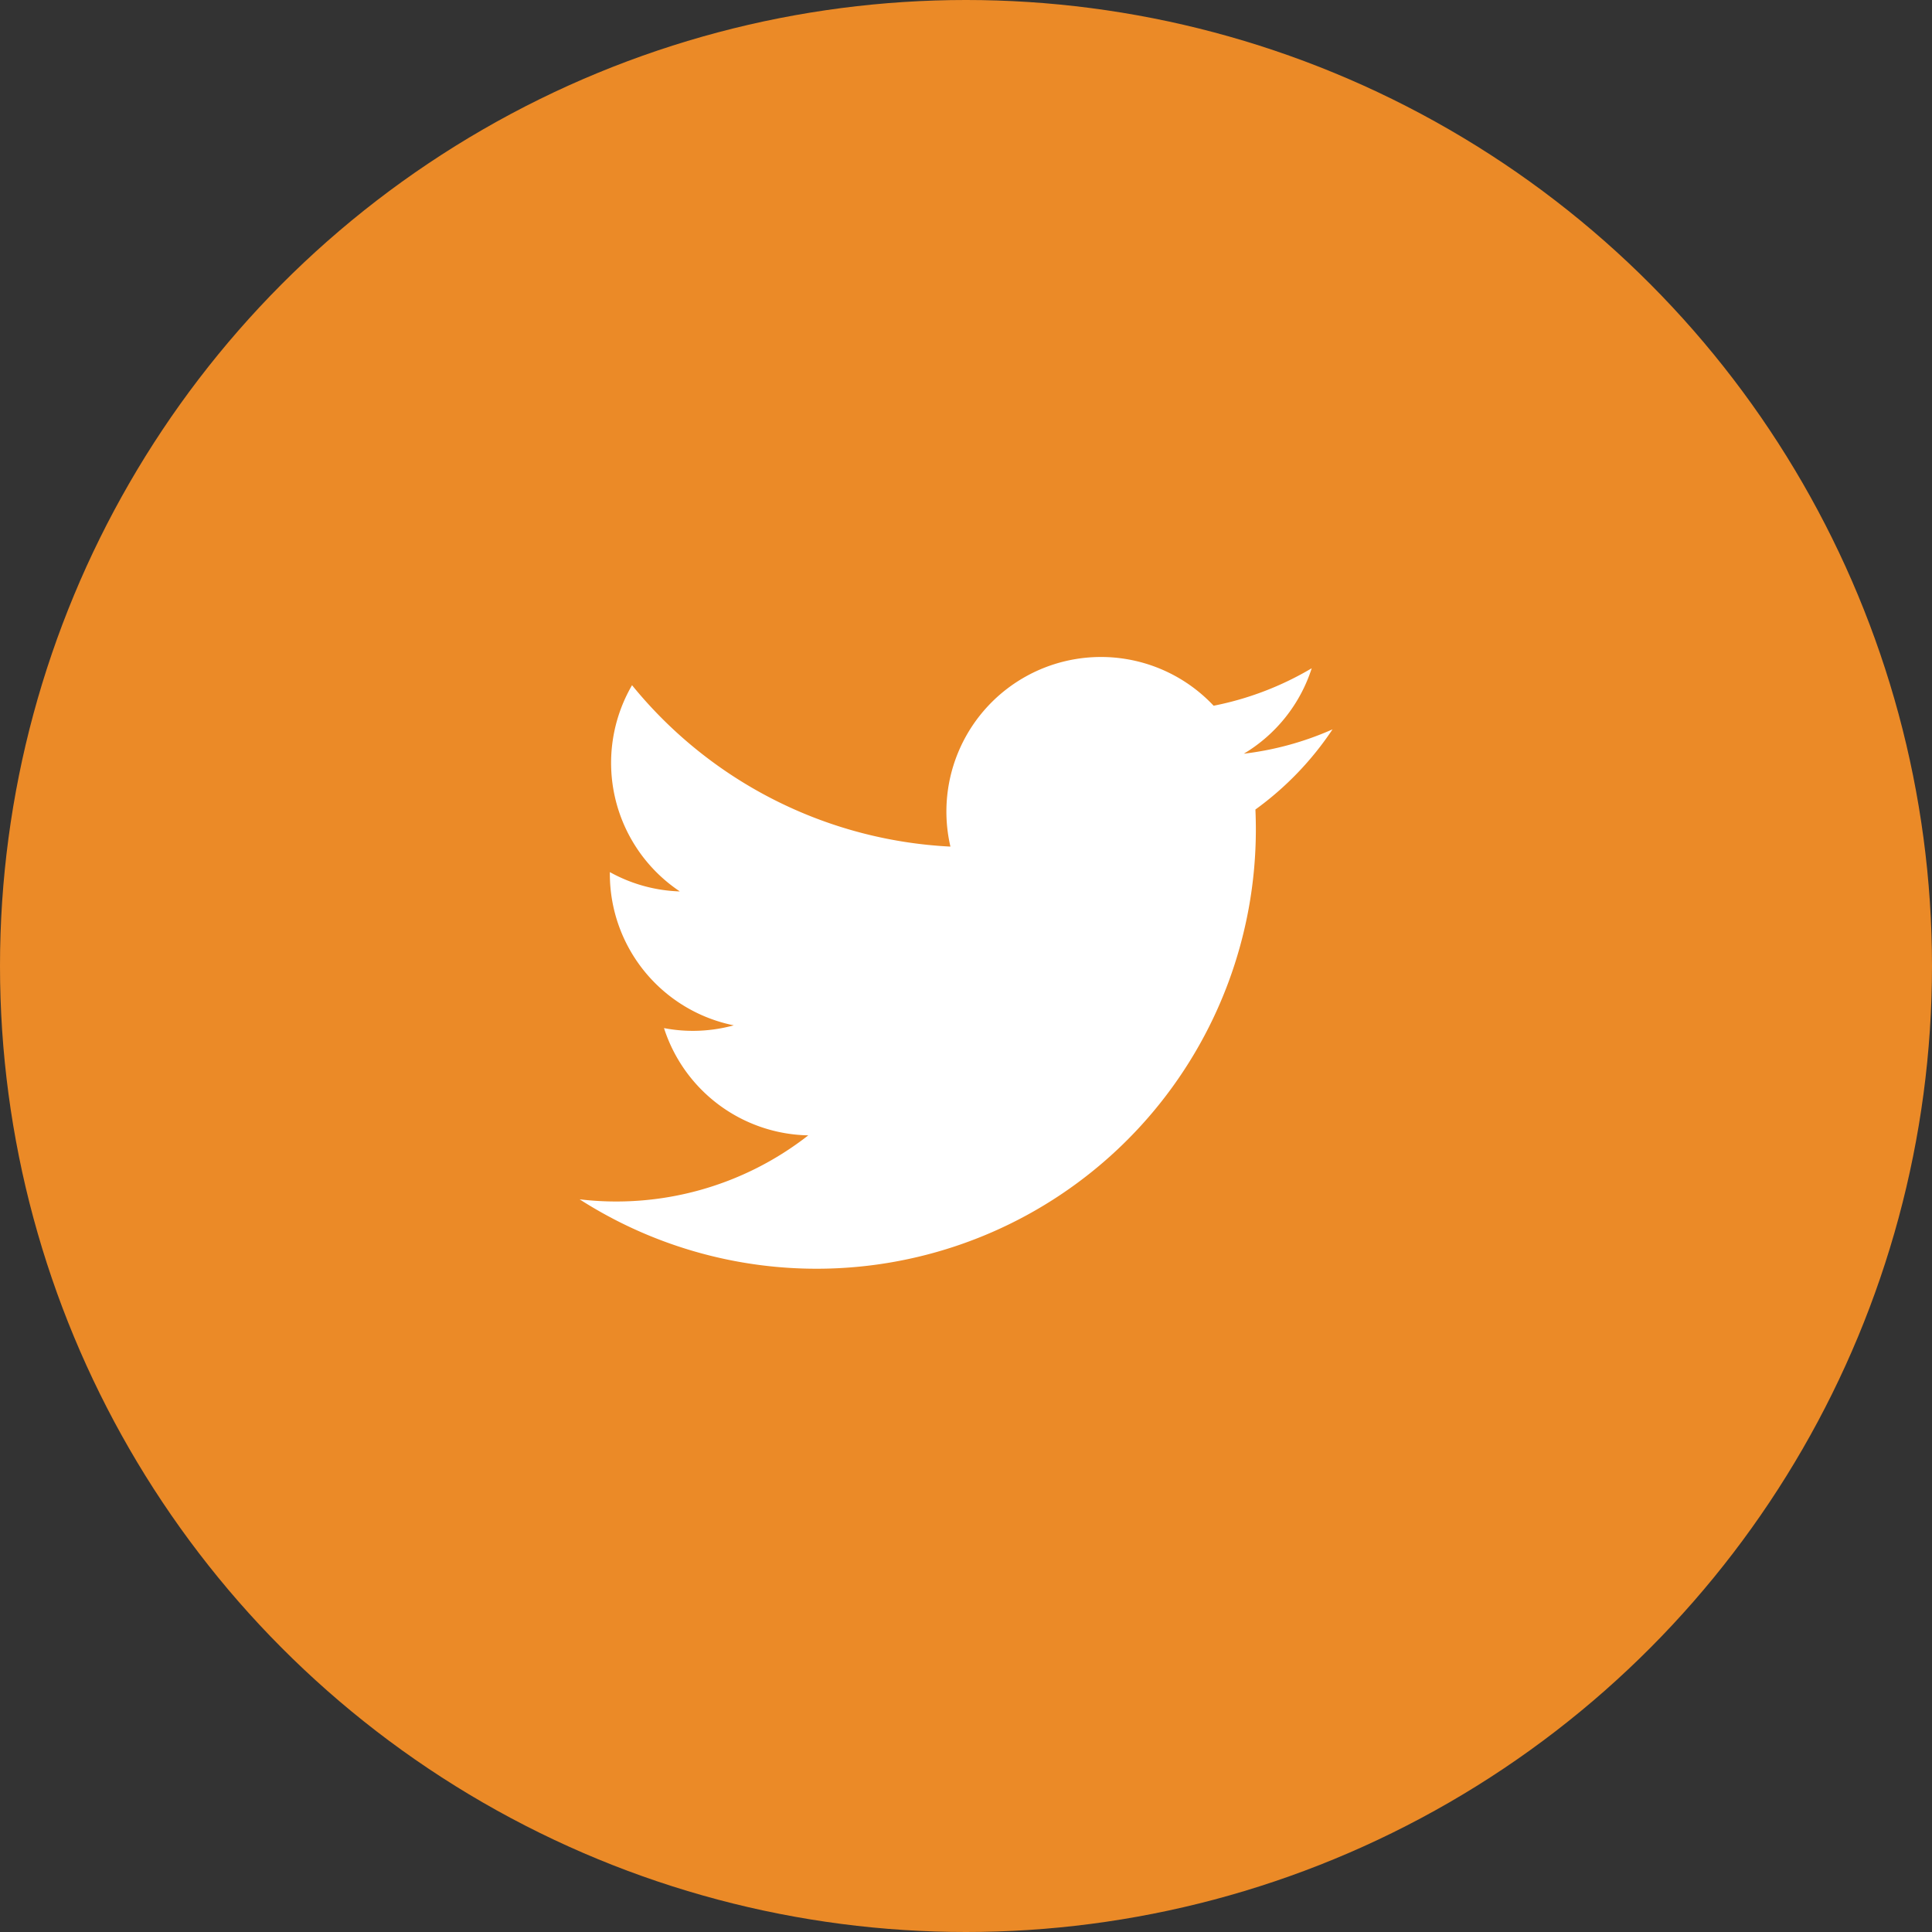
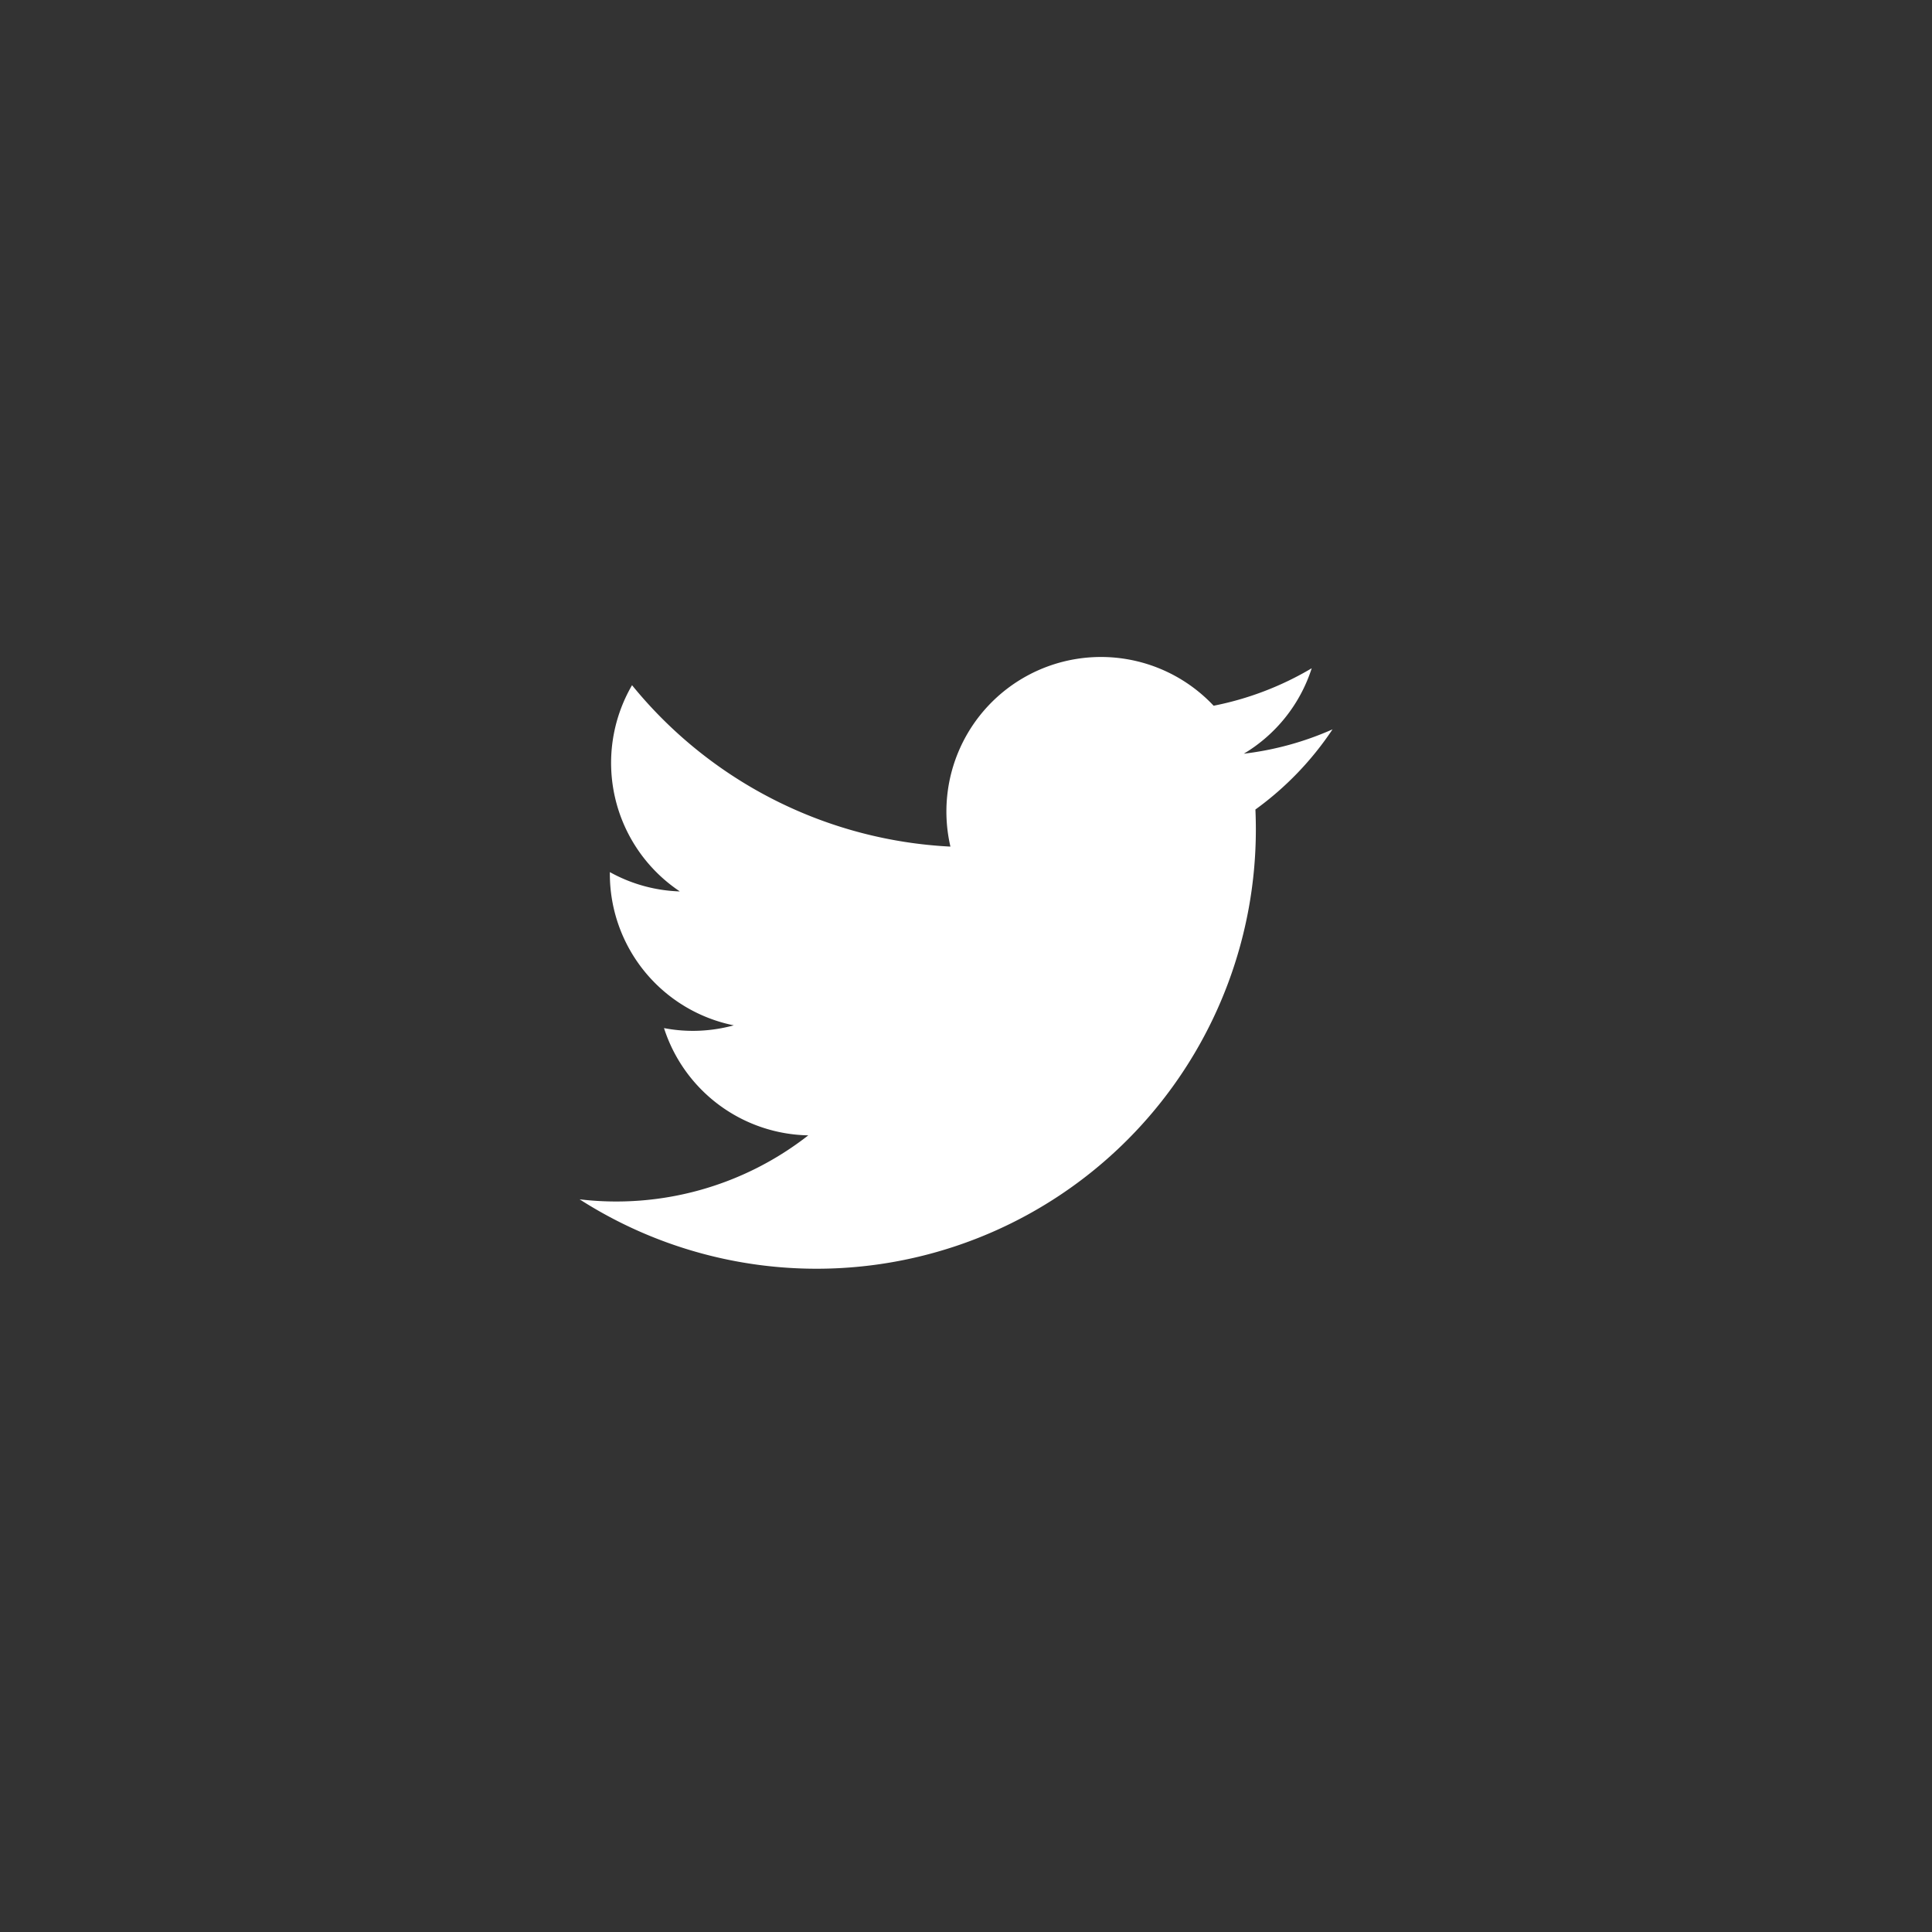
<svg xmlns="http://www.w3.org/2000/svg" id="Twitter" width="35" height="35" viewBox="0 0 35 35">
  <rect x="0" y="0" width="35" height="35" fill="#333333" stroke="none" />
-   <circle id="Icon_BG" data-name="Icon BG" cx="17.5" cy="17.5" r="17.5" fill="#eb8a27" />
  <path id="Twitter-2" data-name="Twitter" d="M17.214,11.638a5.568,5.568,0,0,1-1.607.441,2.8,2.8,0,0,0,1.23-1.548,5.6,5.6,0,0,1-1.777.679,2.8,2.8,0,0,0-4.768,2.552,7.945,7.945,0,0,1-5.768-2.924,2.8,2.8,0,0,0,.866,3.736,2.79,2.79,0,0,1-1.268-.35c0,.012,0,.024,0,.035A2.8,2.8,0,0,0,6.367,17a2.814,2.814,0,0,1-.737.1,2.773,2.773,0,0,1-.527-.05,2.8,2.8,0,0,0,2.614,1.943,5.647,5.647,0,0,1-4.143,1.159,7.958,7.958,0,0,0,12.251-6.7q0-.182-.008-.362A5.668,5.668,0,0,0,17.214,11.638Z" transform="translate(6.926 1.575)" fill="#fff" />
</svg>